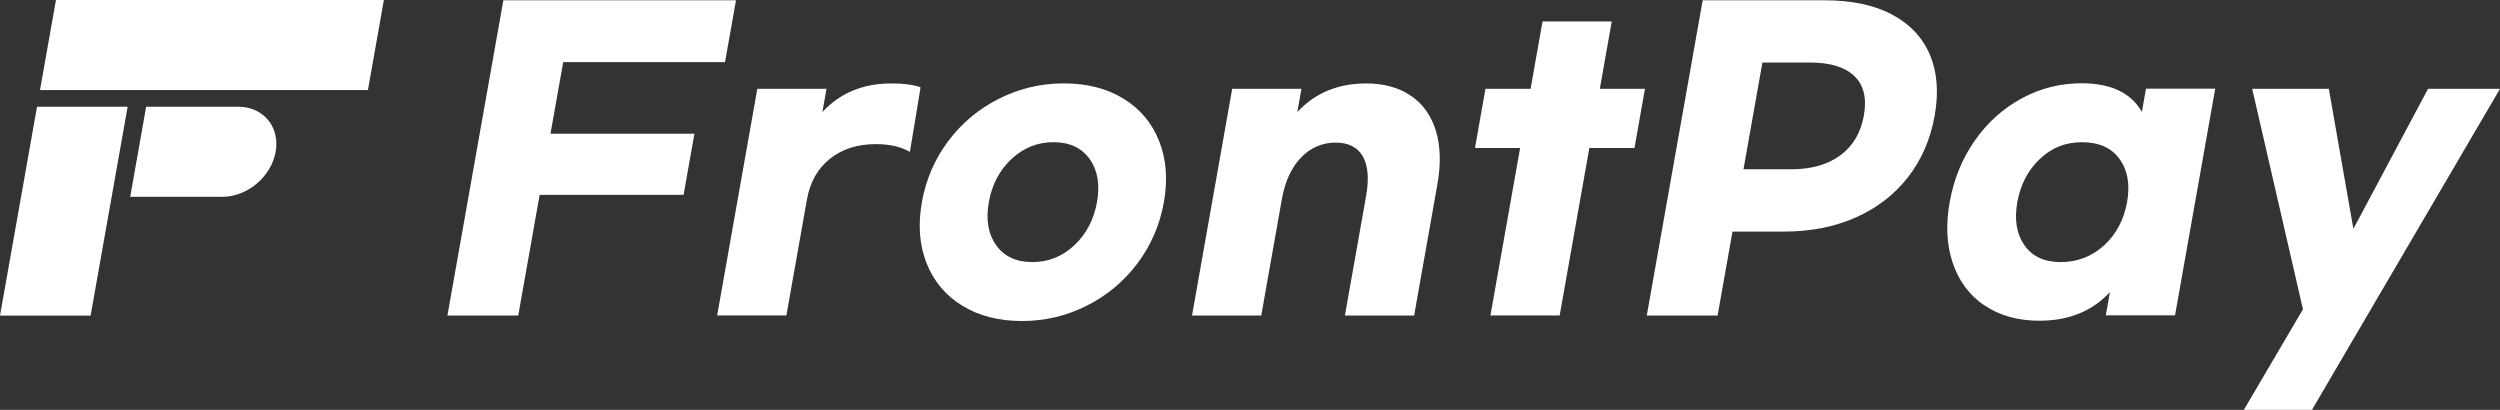
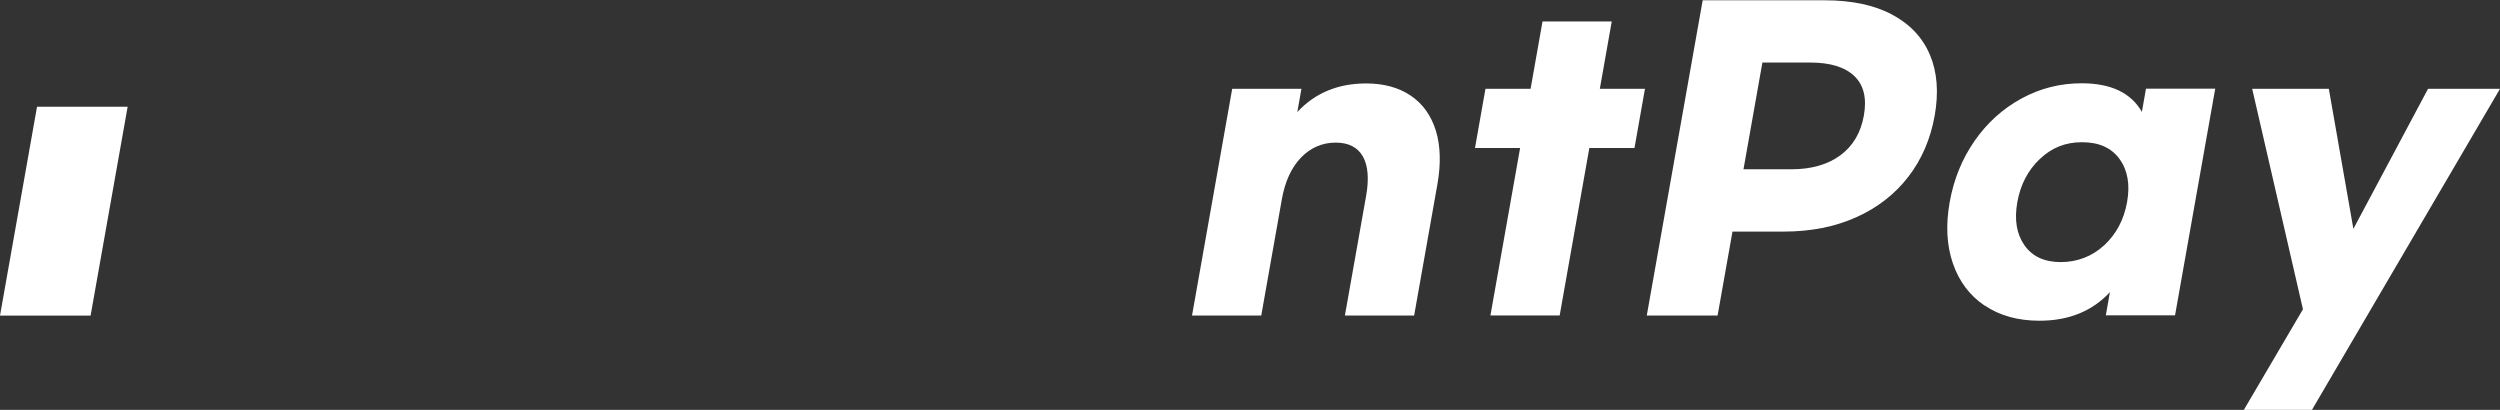
<svg xmlns="http://www.w3.org/2000/svg" width="122" height="20" viewBox="0 0 122 20" fill="none">
  <rect x="0" y="0" width="122" height="20" fill="#333333" stroke="none" />
  <g clip-path="url(#clip0_2120_8303)">
-     <path d="M24.564 0.014H35.917L35.381 3.033H27.484L26.864 6.525H33.888L33.359 9.508H26.335L25.29 15.397H21.834L24.564 0.014Z" fill="white" />
-     <path d="M36.955 4.335H40.333L40.133 5.468C40.995 4.537 42.115 4.072 43.495 4.072C44.101 4.072 44.579 4.136 44.924 4.26L44.404 7.412C43.967 7.16 43.414 7.033 42.744 7.033C41.846 7.033 41.098 7.271 40.5 7.749C39.902 8.228 39.529 8.888 39.379 9.732L38.376 15.394H34.997L36.957 4.332L36.955 4.335Z" fill="white" />
-     <path d="M54.826 4.816C55.638 5.313 56.216 6.002 56.566 6.884C56.917 7.766 56.995 8.758 56.797 9.867C56.6 10.976 56.172 11.968 55.51 12.85C54.848 13.732 54.022 14.421 53.035 14.918C52.048 15.416 50.991 15.665 49.865 15.665C48.739 15.665 47.771 15.416 46.959 14.918C46.147 14.421 45.569 13.732 45.219 12.85C44.868 11.968 44.793 10.976 44.988 9.867C45.185 8.761 45.614 7.766 46.275 6.884C46.937 6.002 47.763 5.313 48.75 4.816C49.737 4.318 50.794 4.069 51.92 4.069C53.046 4.069 54.014 4.318 54.826 4.816ZM49.359 7.76C48.775 8.308 48.408 9.01 48.255 9.864C48.102 10.721 48.222 11.421 48.614 11.968C49.003 12.516 49.593 12.789 50.377 12.789C51.161 12.789 51.845 12.516 52.429 11.968C53.013 11.421 53.38 10.719 53.533 9.864C53.686 9.01 53.566 8.308 53.174 7.76C52.785 7.213 52.195 6.939 51.411 6.939C50.627 6.939 49.943 7.213 49.359 7.76Z" fill="white" />
    <path d="M60.131 4.335H63.51L63.309 5.468C64.171 4.537 65.292 4.072 66.671 4.072C67.531 4.072 68.256 4.271 68.843 4.667C69.43 5.062 69.838 5.632 70.069 6.375C70.297 7.119 70.322 7.993 70.144 8.999L69.01 15.397H65.631L66.666 9.563C66.816 8.72 66.76 8.076 66.504 7.628C66.249 7.183 65.804 6.959 65.172 6.959C64.541 6.959 63.952 7.205 63.485 7.694C63.017 8.186 62.709 8.858 62.556 9.715L61.549 15.397H58.171L60.131 4.335Z" fill="white" />
    <path d="M79.763 7.221H77.56L76.112 15.394H72.733L74.182 7.221H71.98L72.491 4.332H74.693L75.275 1.048H78.653L78.072 4.332H80.274L79.763 7.221Z" fill="white" />
    <path d="M83.091 0.014H89.033C90.362 0.014 91.463 0.246 92.336 0.713C93.209 1.178 93.824 1.833 94.18 2.676C94.536 3.519 94.614 4.506 94.413 5.64C94.21 6.784 93.779 7.783 93.123 8.631C92.467 9.48 91.619 10.138 90.582 10.603C89.544 11.07 88.36 11.302 87.031 11.302H84.545L83.819 15.397H80.363L83.091 0.014ZM87.417 8.261C88.391 8.261 89.189 8.034 89.806 7.581C90.423 7.127 90.807 6.48 90.957 5.637C91.107 4.794 90.951 4.152 90.493 3.713C90.034 3.273 89.316 3.052 88.34 3.052H86.005L85.082 8.261H87.417Z" fill="white" />
    <path d="M96.849 14.913C96.115 14.416 95.598 13.727 95.298 12.845C94.997 11.963 94.947 10.971 95.145 9.862C95.342 8.756 95.745 7.761 96.357 6.879C96.969 5.997 97.731 5.309 98.64 4.811C99.552 4.313 100.531 4.064 101.582 4.064C103.011 4.064 103.993 4.529 104.524 5.461L104.724 4.327H108.103L106.142 15.389H102.764L102.964 14.255C102.102 15.187 100.956 15.651 99.527 15.651C98.476 15.651 97.583 15.403 96.849 14.905V14.913ZM102.686 11.969C103.275 11.421 103.648 10.719 103.801 9.865C103.954 9.011 103.831 8.308 103.434 7.761C103.039 7.213 102.427 6.94 101.604 6.94C100.781 6.94 100.119 7.213 99.541 7.761C98.963 8.308 98.598 9.011 98.445 9.865C98.293 10.722 98.409 11.421 98.793 11.969C99.177 12.516 99.766 12.79 100.564 12.79C101.362 12.79 102.094 12.516 102.683 11.969H102.686Z" fill="white" />
    <path d="M122 4.335L112.824 20H109.501L112.384 15.092L109.907 4.335H113.647L114.845 11.167L118.488 4.335H122Z" fill="white" />
-     <path d="M17.955 4.396H1.952L2.731 0H18.733L17.955 4.396Z" fill="white" />
    <path d="M6.229 5.209L4.421 15.402H0L1.807 5.209H6.229Z" fill="white" />
-     <path d="M13.453 7.407C13.667 6.196 12.855 5.212 11.637 5.209H7.132L6.354 9.605H10.858C12.076 9.602 13.238 8.618 13.453 7.407Z" fill="white" />
  </g>
  <defs>
    <clipPath id="clip0_2120_8303">
      <rect width="122" height="20" fill="white" />
    </clipPath>
  </defs>
</svg>